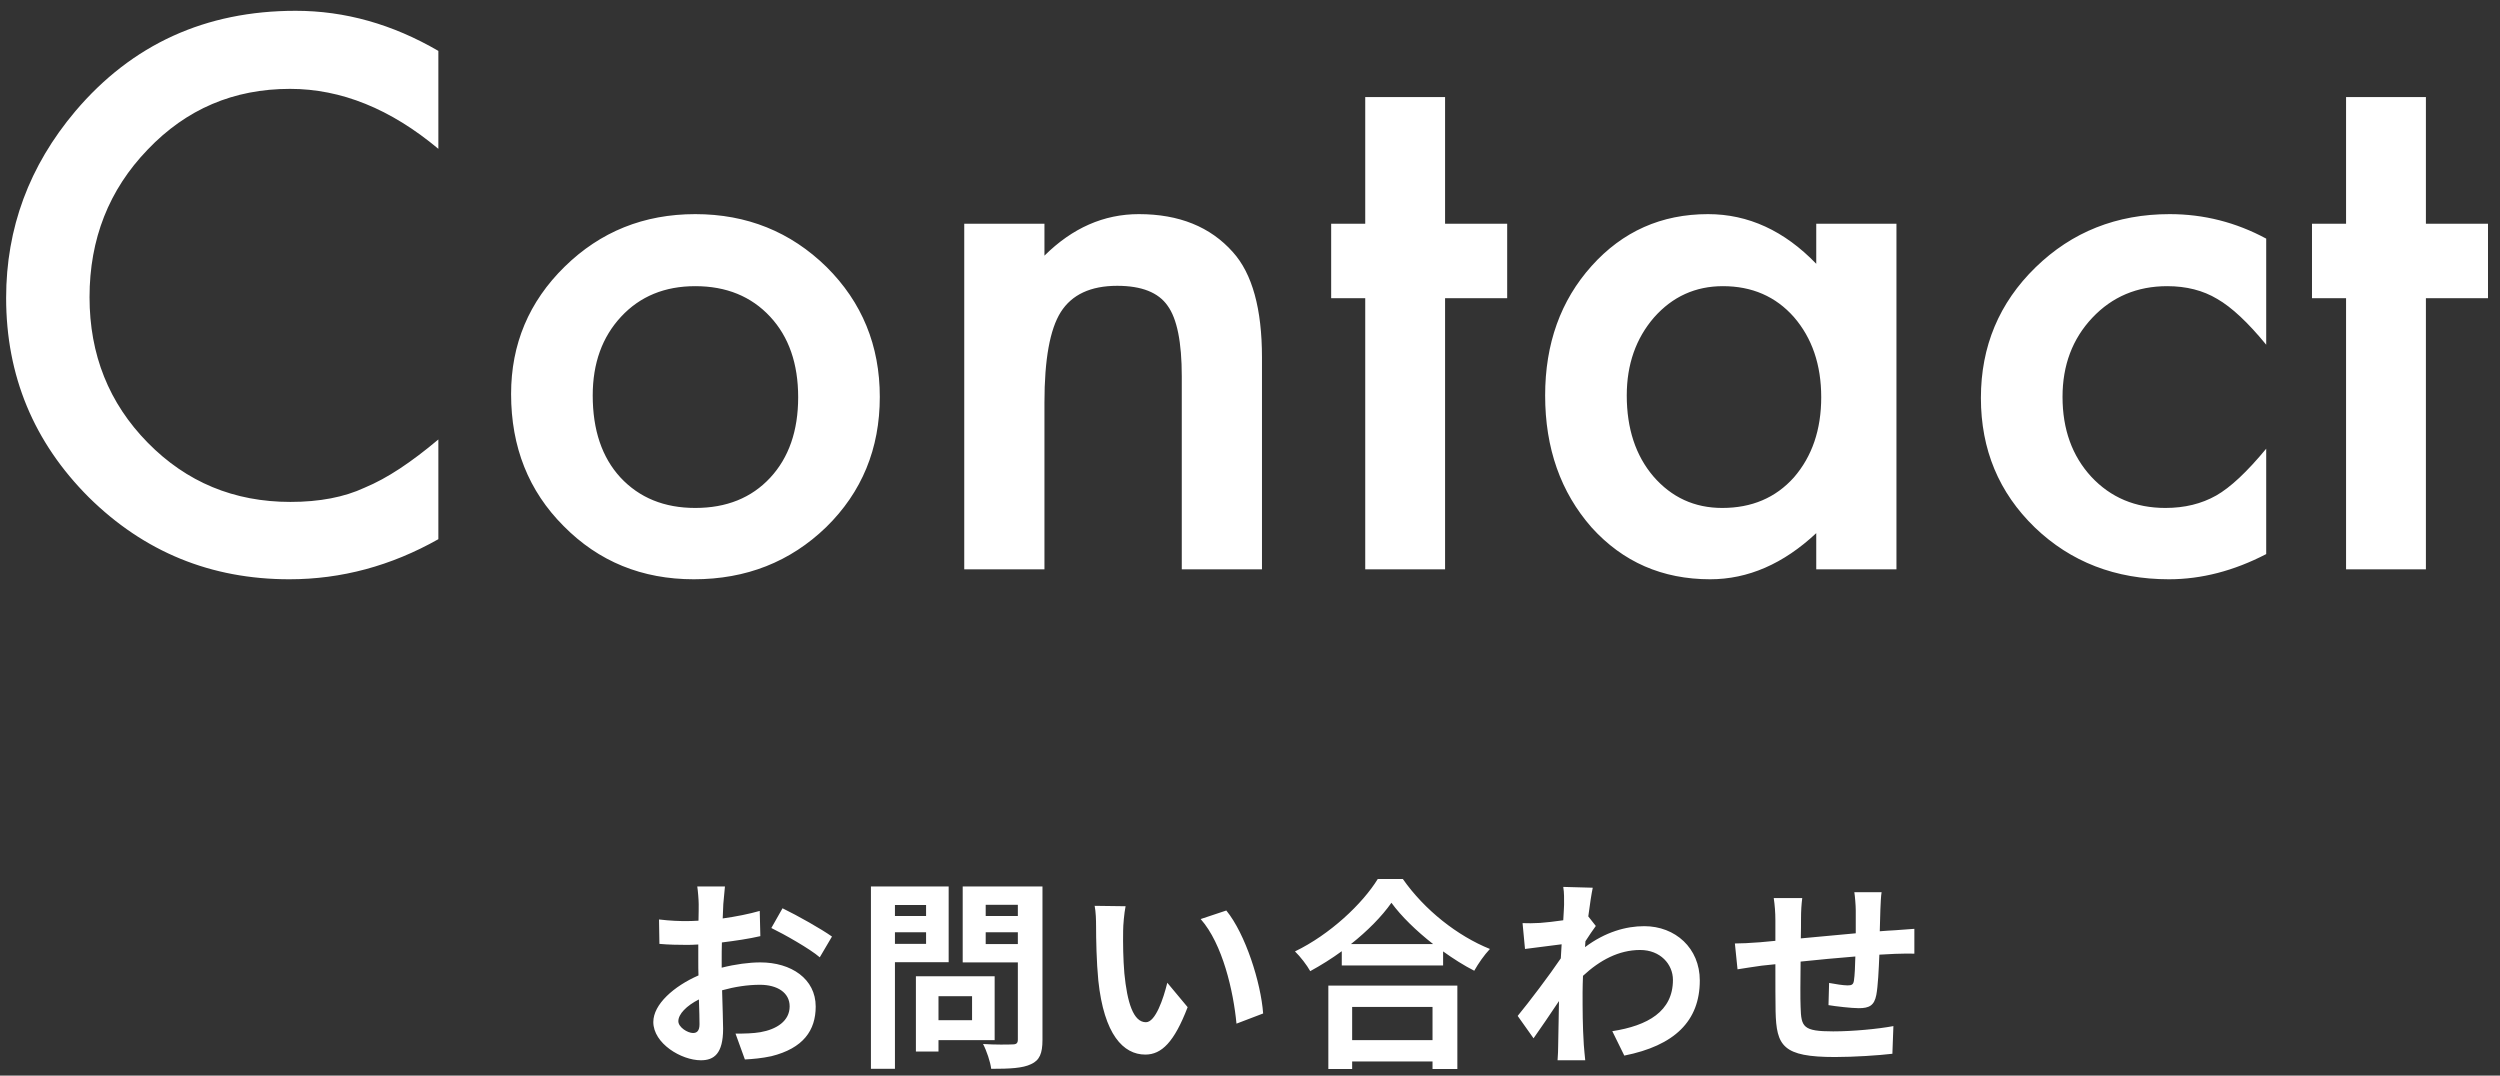
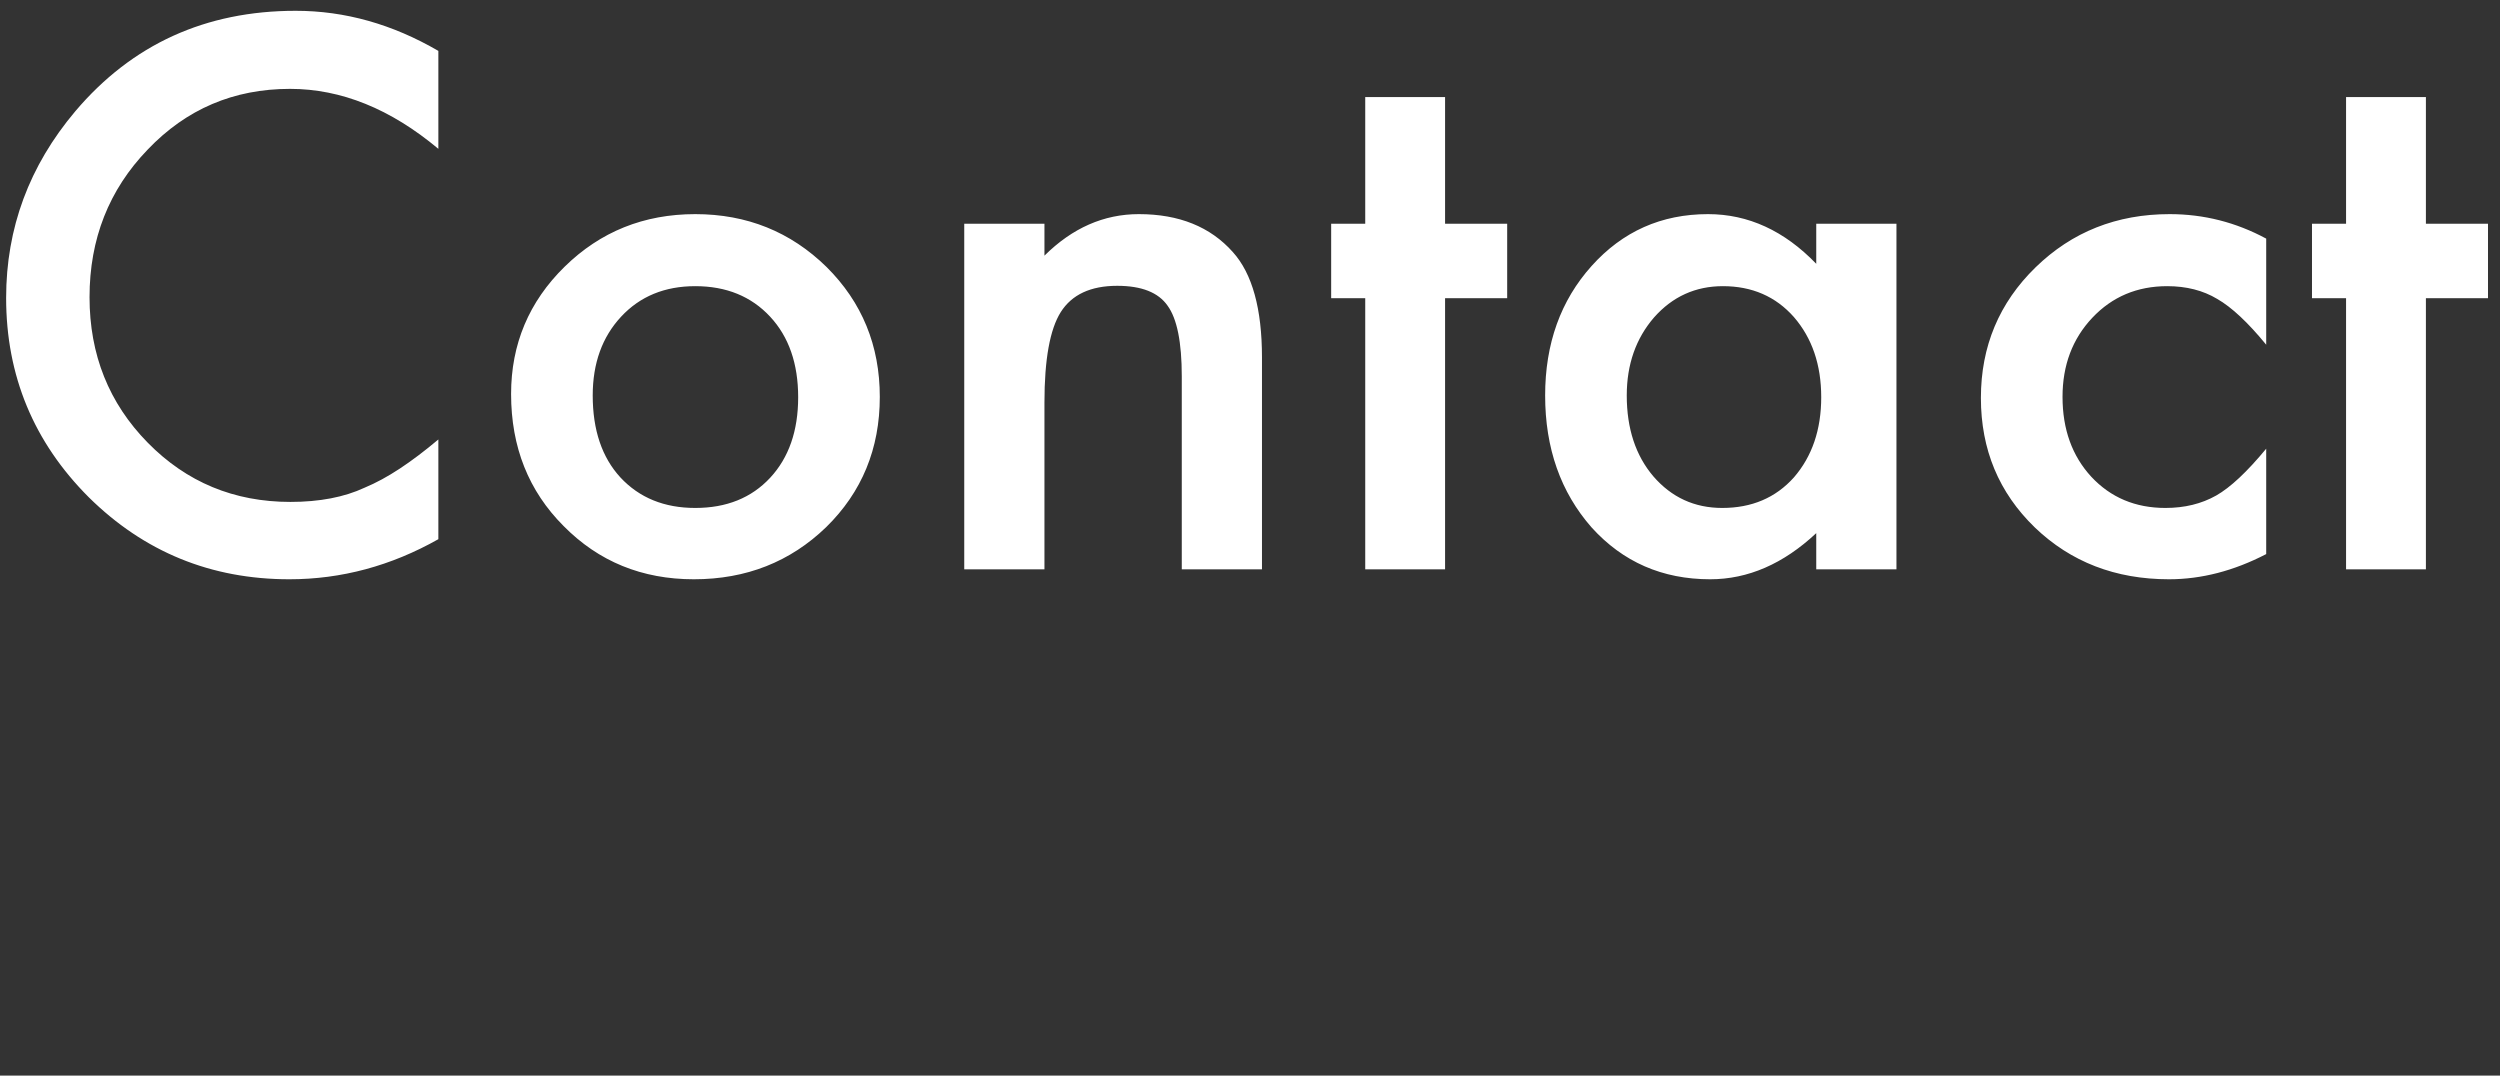
<svg xmlns="http://www.w3.org/2000/svg" width="172px" height="74px" viewBox="0 0 172 74" version="1.1">
  <rect x="0" y="0" width="172" height="74" fill="#333333" stroke="none" />
  <title>Group</title>
  <desc>Created with Sketch.</desc>
  <defs />
  <g id="お知らせ詳細" stroke="none" stroke-width="1" fill="none" fill-rule="evenodd" transform="translate(-815, -166)">
    <g id="nav/gnav-title" fill="#FFFFFF">
      <g id="title-/-2color" transform="translate(646, 150)">
        <g id="Group" transform="translate(169, 16)">
-           <path d="M47.678,71.071 C47.93,71.071 48.126,70.945 48.126,70.469 C48.126,70.119 48.112,69.489 48.084,68.761 C47.23,69.195 46.67,69.769 46.67,70.259 C46.67,70.679 47.314,71.071 47.678,71.071 Z M49.652,66.087 L49.652,66.577 C50.59,66.339 51.542,66.213 52.312,66.213 C54.44,66.213 56.12,67.347 56.12,69.251 C56.12,70.889 55.266,72.121 53.068,72.667 C52.424,72.807 51.794,72.863 51.248,72.891 L50.604,71.113 C51.234,71.113 51.822,71.099 52.312,71.015 C53.432,70.819 54.328,70.245 54.328,69.237 C54.328,68.299 53.488,67.753 52.284,67.753 C51.43,67.753 50.534,67.893 49.68,68.131 C49.708,69.237 49.75,70.301 49.75,70.777 C49.75,72.499 49.12,72.947 48.224,72.947 C46.866,72.947 44.948,71.785 44.948,70.315 C44.948,69.097 46.362,67.851 48.056,67.109 C48.042,66.787 48.042,66.465 48.042,66.143 L48.042,64.981 C47.776,64.995 47.524,65.009 47.3,65.009 C46.67,65.009 45.97,64.995 45.368,64.939 L45.34,63.259 C46.152,63.357 46.754,63.371 47.258,63.371 C47.51,63.371 47.776,63.357 48.056,63.343 C48.07,62.853 48.07,62.447 48.07,62.209 C48.07,61.915 48.014,61.243 47.972,60.991 L49.876,60.991 C49.848,61.243 49.792,61.845 49.764,62.195 C49.75,62.503 49.736,62.839 49.722,63.189 C50.632,63.063 51.542,62.881 52.27,62.671 L52.312,64.407 C51.528,64.589 50.576,64.729 49.666,64.841 C49.652,65.261 49.652,65.681 49.652,66.087 Z M53.068,63.847 L53.838,62.489 C54.902,63.007 56.512,63.917 57.24,64.435 L56.4,65.863 C55.742,65.289 53.936,64.267 53.068,63.847 Z M63.714,62.265 L61.572,62.265 L61.572,63.021 L63.714,63.021 L63.714,62.265 Z M61.572,64.939 L63.714,64.939 L63.714,64.141 L61.572,64.141 L61.572,64.939 Z M65.268,66.199 L61.572,66.199 L61.572,73.535 L59.92,73.535 L59.92,60.991 L65.268,60.991 L65.268,66.199 Z M66.878,68.537 L64.568,68.537 L64.568,70.189 L66.878,70.189 L66.878,68.537 Z M68.432,71.561 L64.568,71.561 L64.568,72.345 L63.014,72.345 L63.014,67.165 L68.432,67.165 L68.432,71.561 Z M67.816,64.953 L70.028,64.953 L70.028,64.141 L67.816,64.141 L67.816,64.953 Z M70.028,62.251 L67.816,62.251 L67.816,63.021 L70.028,63.021 L70.028,62.251 Z M71.722,60.991 L71.722,71.547 C71.722,72.471 71.526,72.947 70.938,73.213 C70.364,73.493 69.482,73.535 68.194,73.535 C68.138,73.059 67.872,72.275 67.634,71.827 C68.446,71.883 69.398,71.869 69.664,71.855 C69.93,71.855 70.028,71.771 70.028,71.519 L70.028,66.213 L66.234,66.213 L66.234,60.991 L71.722,60.991 Z M77.44,62.349 C77.342,62.839 77.272,63.651 77.272,64.029 C77.258,64.925 77.272,65.975 77.356,66.969 C77.552,68.971 77.972,70.329 78.84,70.329 C79.498,70.329 80.044,68.705 80.31,67.613 L81.71,69.293 C80.786,71.701 79.918,72.555 78.798,72.555 C77.286,72.555 75.956,71.183 75.564,67.459 C75.438,66.185 75.41,64.575 75.41,63.721 C75.41,63.329 75.396,62.741 75.312,62.321 L77.44,62.349 Z M84.37,62.643 C85.686,64.253 86.75,67.599 86.904,69.727 L85.07,70.427 C84.86,68.201 84.118,64.939 82.606,63.231 L84.37,62.643 Z M98.558,69.279 L93.028,69.279 L93.028,71.561 L98.558,71.561 L98.558,69.279 Z M91.39,73.549 L91.39,67.809 L100.266,67.809 L100.266,73.549 L98.558,73.549 L98.558,73.031 L93.028,73.031 L93.028,73.549 L91.39,73.549 Z M92.944,64.953 L98.6,64.953 C97.438,64.043 96.402,63.035 95.73,62.111 C95.072,63.049 94.092,64.043 92.944,64.953 Z M94.792,60.473 L96.514,60.473 C98.012,62.615 100.28,64.393 102.506,65.289 C102.1,65.723 101.722,66.269 101.428,66.787 C100.714,66.423 99.986,65.961 99.286,65.457 L99.286,66.423 L92.314,66.423 L92.314,65.443 C91.628,65.947 90.886,66.409 90.144,66.815 C89.92,66.409 89.458,65.807 89.094,65.457 C91.502,64.295 93.742,62.181 94.792,60.473 Z M109.274,63.049 L109.792,63.707 C109.61,63.945 109.316,64.393 109.078,64.757 C109.064,64.897 109.064,65.023 109.05,65.163 C110.45,64.113 111.878,63.721 113.124,63.721 C115.266,63.721 116.946,65.233 116.946,67.459 C116.946,70.259 115.196,71.939 111.752,72.625 L110.926,70.945 C113.362,70.567 115.098,69.587 115.098,67.417 C115.098,66.339 114.23,65.359 112.844,65.359 C111.374,65.359 110.072,66.059 108.91,67.137 C108.896,67.529 108.882,67.921 108.882,68.285 C108.882,69.419 108.882,70.581 108.966,71.883 C108.98,72.135 109.036,72.639 109.064,72.947 L107.16,72.947 C107.188,72.653 107.202,72.149 107.202,71.925 C107.23,70.847 107.23,70.049 107.258,68.873 C106.67,69.755 105.984,70.763 105.508,71.435 L104.416,69.895 C105.2,68.943 106.6,67.095 107.384,65.933 L107.44,64.967 C106.768,65.051 105.704,65.191 104.92,65.289 L104.752,63.511 C105.144,63.525 105.466,63.525 105.956,63.497 C106.362,63.469 106.964,63.399 107.552,63.315 C107.58,62.797 107.608,62.405 107.608,62.251 C107.608,61.859 107.622,61.439 107.552,61.019 L109.582,61.075 C109.498,61.467 109.386,62.181 109.274,63.049 Z M127.578,61.383 L129.454,61.383 C129.412,61.593 129.384,62.195 129.37,62.573 C129.356,63.119 129.342,63.609 129.328,64.071 C129.706,64.043 130.056,64.015 130.378,64.001 C130.756,63.973 131.302,63.931 131.708,63.903 L131.708,65.611 C131.47,65.597 130.742,65.611 130.364,65.625 C130.07,65.639 129.706,65.653 129.3,65.681 C129.258,66.731 129.202,67.865 129.09,68.453 C128.95,69.181 128.6,69.363 127.886,69.363 C127.396,69.363 126.29,69.237 125.8,69.153 L125.842,67.627 C126.276,67.711 126.836,67.795 127.116,67.795 C127.396,67.795 127.508,67.739 127.55,67.473 C127.606,67.095 127.634,66.465 127.648,65.807 C126.43,65.905 125.072,66.031 123.882,66.157 C123.868,67.431 123.854,68.705 123.882,69.293 C123.924,70.651 124.036,70.959 126.122,70.959 C127.48,70.959 129.23,70.791 130.266,70.595 L130.196,72.499 C129.258,72.611 127.564,72.723 126.248,72.723 C122.65,72.723 122.216,71.967 122.16,69.573 C122.146,68.985 122.146,67.641 122.146,66.339 L121.208,66.437 C120.774,66.493 119.906,66.633 119.542,66.689 L119.36,64.911 C119.752,64.911 120.396,64.883 121.096,64.827 L122.146,64.729 L122.146,63.329 C122.146,62.755 122.104,62.279 122.034,61.789 L123.994,61.789 C123.938,62.251 123.91,62.643 123.91,63.231 C123.91,63.553 123.91,64.015 123.896,64.561 C125.072,64.449 126.416,64.323 127.676,64.211 L127.676,62.643 C127.676,62.293 127.62,61.635 127.578,61.383 Z" id="採用情報" />
          <path d="M30.159,3.502 L30.159,10.24 C26.871,7.489 23.469,6.114 19.953,6.114 C16.08,6.114 12.816,7.506 10.163,10.289 C7.494,13.056 6.16,16.441 6.16,20.445 C6.16,24.4 7.494,27.737 10.163,30.455 C12.833,33.173 16.104,34.532 19.978,34.532 C21.98,34.532 23.681,34.207 25.08,33.555 C25.862,33.23 26.671,32.791 27.51,32.237 C28.348,31.684 29.231,31.016 30.159,30.235 L30.159,37.096 C26.903,38.935 23.485,39.854 19.905,39.854 C14.517,39.854 9.919,37.974 6.111,34.215 C2.318,30.422 0.422,25.849 0.422,20.494 C0.422,15.693 2.009,11.412 5.183,7.652 C9.089,3.046 14.143,0.743 20.344,0.743 C23.73,0.743 27.001,1.663 30.159,3.502 Z M35.163,27.11 C35.163,23.676 36.392,20.754 38.85,18.346 C41.308,15.937 44.302,14.732 47.834,14.732 C51.383,14.732 54.394,15.945 56.868,18.37 C59.309,20.795 60.53,23.774 60.53,27.305 C60.53,30.87 59.301,33.857 56.843,36.265 C54.369,38.658 51.334,39.854 47.737,39.854 C44.172,39.854 41.186,38.634 38.777,36.192 C36.368,33.783 35.163,30.756 35.163,27.11 Z M40.779,27.208 C40.779,29.584 41.413,31.464 42.683,32.847 C43.985,34.247 45.702,34.947 47.834,34.947 C49.983,34.947 51.7,34.255 52.986,32.872 C54.272,31.488 54.914,29.641 54.914,27.33 C54.914,25.019 54.272,23.171 52.986,21.788 C51.684,20.388 49.967,19.688 47.834,19.688 C45.735,19.688 44.034,20.388 42.732,21.788 C41.43,23.188 40.779,24.994 40.779,27.208 Z M66.34,15.391 L71.858,15.391 L71.858,17.589 C73.778,15.684 75.943,14.732 78.352,14.732 C81.119,14.732 83.275,15.603 84.822,17.345 C86.156,18.826 86.824,21.243 86.824,24.596 L86.824,39.171 L81.306,39.171 L81.306,25.889 C81.306,23.546 80.981,21.926 80.329,21.031 C79.695,20.12 78.539,19.664 76.863,19.664 C75.04,19.664 73.746,20.266 72.981,21.471 C72.232,22.659 71.858,24.734 71.858,27.696 L71.858,39.171 L66.34,39.171 L66.34,15.391 Z M99.421,20.518 L99.421,39.171 L93.928,39.171 L93.928,20.518 L91.584,20.518 L91.584,15.391 L93.928,15.391 L93.928,6.676 L99.421,6.676 L99.421,15.391 L103.694,15.391 L103.694,20.518 L99.421,20.518 Z M124.958,15.391 L130.476,15.391 L130.476,39.171 L124.958,39.171 L124.958,36.68 C122.696,38.796 120.263,39.854 117.659,39.854 C114.371,39.854 111.653,38.666 109.504,36.29 C107.372,33.865 106.306,30.837 106.306,27.208 C106.306,23.643 107.372,20.673 109.504,18.297 C111.636,15.92 114.306,14.732 117.512,14.732 C120.279,14.732 122.761,15.872 124.958,18.15 L124.958,15.391 Z M111.921,27.208 C111.921,29.486 112.532,31.342 113.752,32.774 C115.006,34.223 116.584,34.947 118.489,34.947 C120.523,34.947 122.167,34.247 123.42,32.847 C124.674,31.399 125.3,29.56 125.3,27.33 C125.3,25.1 124.674,23.261 123.42,21.812 C122.167,20.396 120.539,19.688 118.537,19.688 C116.649,19.688 115.071,20.404 113.801,21.837 C112.548,23.285 111.921,25.076 111.921,27.208 Z M155.915,16.417 L155.915,23.717 C154.662,22.187 153.539,21.137 152.546,20.567 C151.57,19.981 150.422,19.688 149.104,19.688 C147.037,19.688 145.32,20.413 143.953,21.861 C142.585,23.31 141.902,25.124 141.902,27.305 C141.902,29.535 142.561,31.366 143.879,32.799 C145.214,34.231 146.915,34.947 148.982,34.947 C150.3,34.947 151.464,34.662 152.473,34.093 C153.45,33.539 154.597,32.465 155.915,30.87 L155.915,38.121 C153.686,39.277 151.456,39.854 149.226,39.854 C145.548,39.854 142.471,38.666 139.997,36.29 C137.523,33.897 136.286,30.927 136.286,27.379 C136.286,23.831 137.54,20.836 140.046,18.394 C142.553,15.953 145.629,14.732 149.275,14.732 C151.619,14.732 153.832,15.294 155.915,16.417 Z M166.902,20.518 L166.902,39.171 L161.409,39.171 L161.409,20.518 L159.065,20.518 L159.065,15.391 L161.409,15.391 L161.409,6.676 L166.902,6.676 L166.902,15.391 L171.174,15.391 L171.174,20.518 L166.902,20.518 Z" id="Recruit" />
        </g>
      </g>
    </g>
  </g>
</svg>